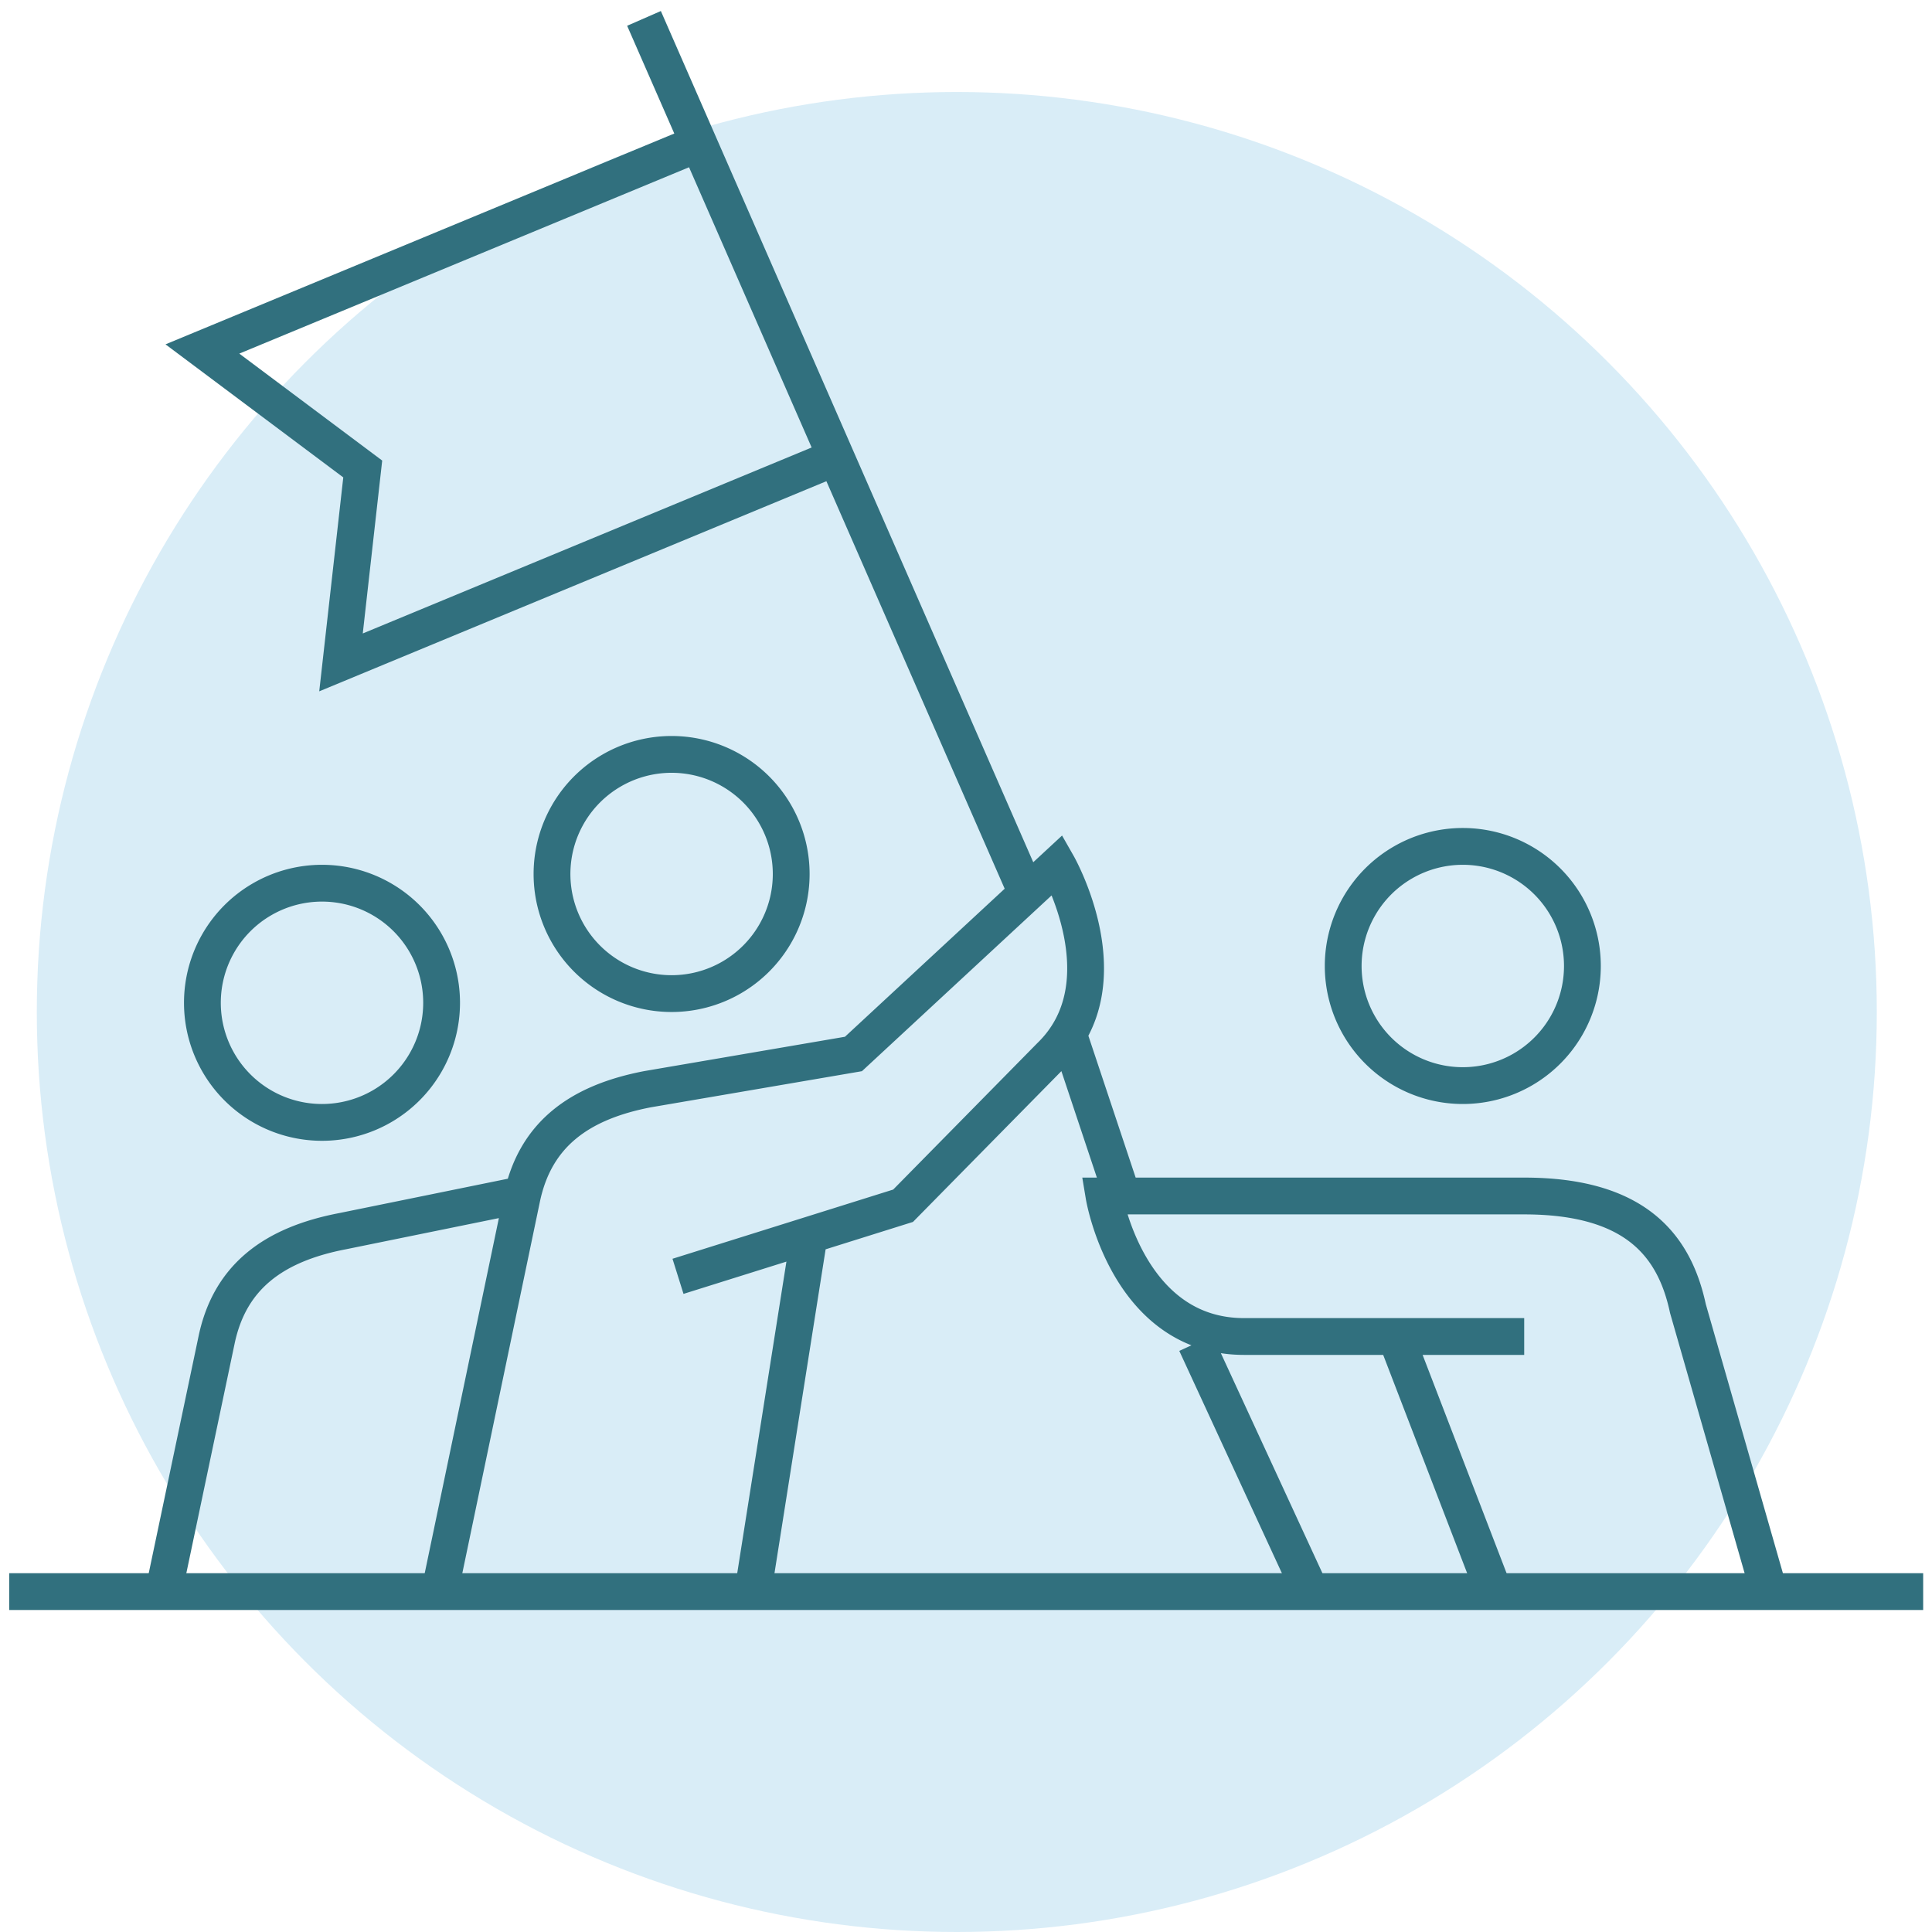
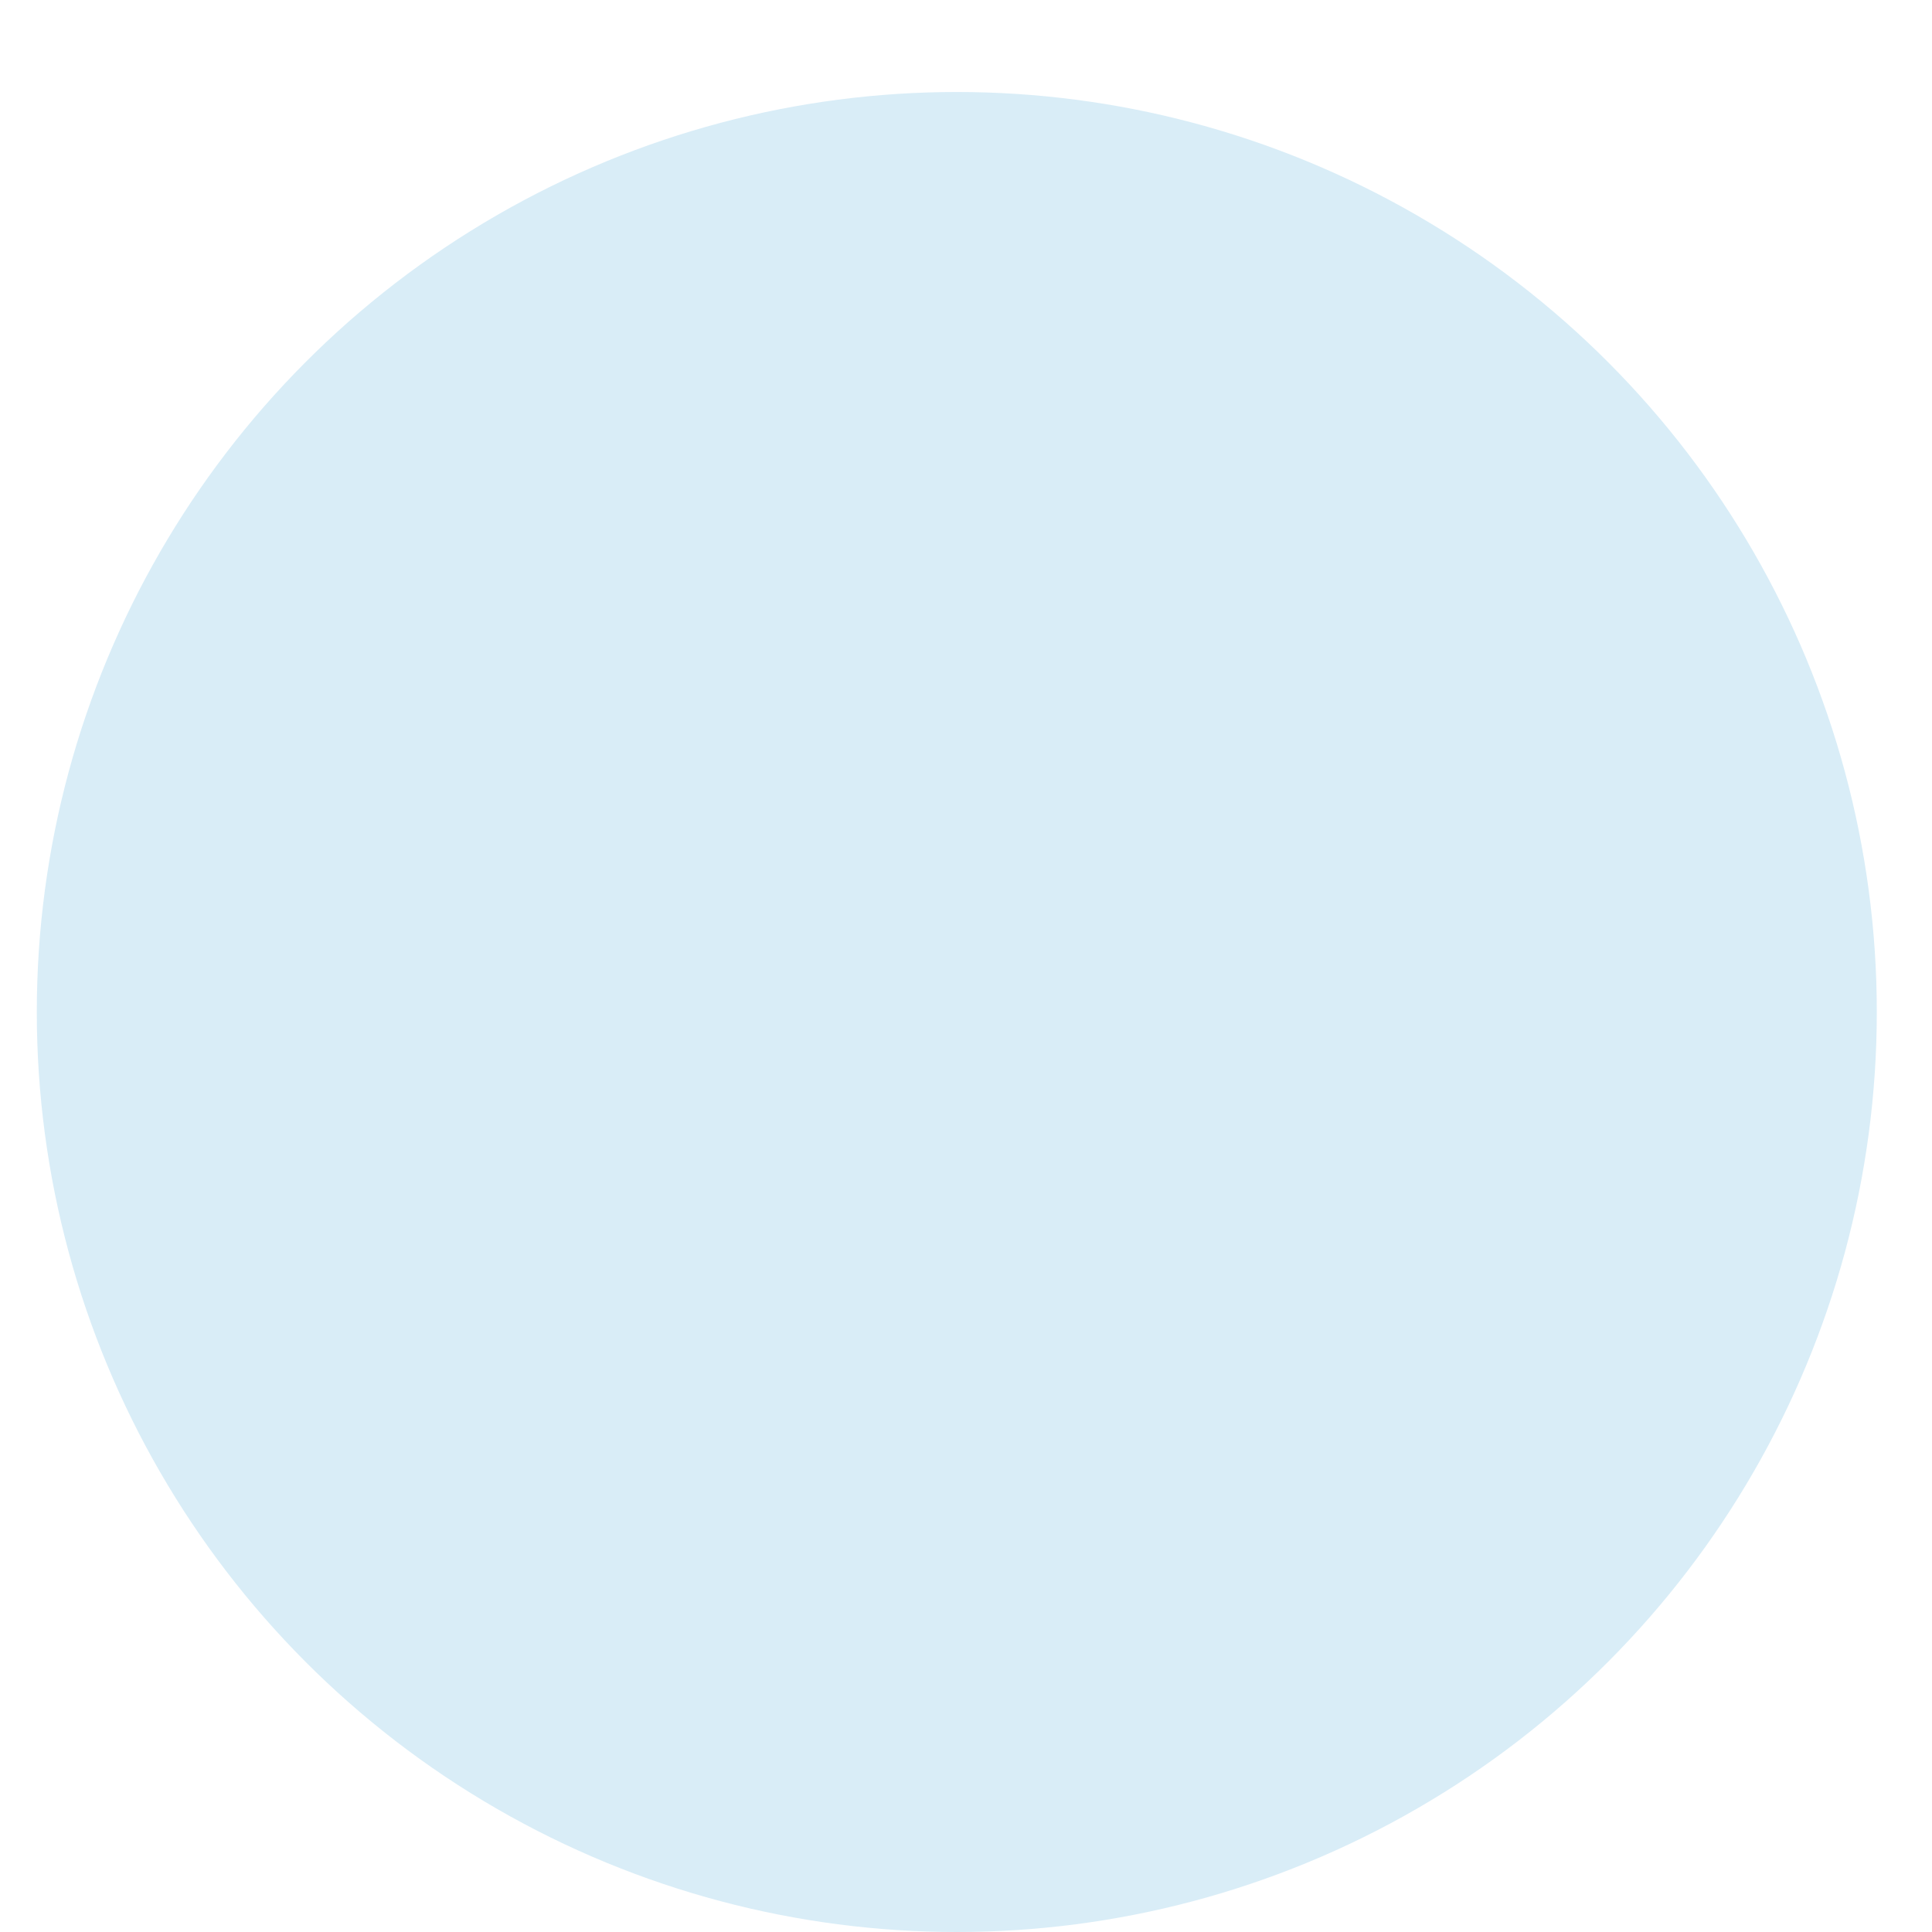
<svg xmlns="http://www.w3.org/2000/svg" width="105" height="105" viewBox="0 0 105 105">
  <g fill="none" fill-rule="evenodd" transform="translate(1 1)">
    <circle cx="51" cy="54" r="50" fill="#D9EDF7" fill-rule="nonzero" />
    <g stroke="#31707E" stroke-width="2">
-       <path d="M42 46.5a6.5 6.5 0 1 1-13 0 6.5 6.5 0 0 1 13 0zM23 53.5a6.5 6.5 0 1 1-13 0 6.5 6.5 0 0 1 13 0zM23 85l4.36-20.878c.721-3.456 3.101-5.208 6.832-5.926l11.191-1.915L56.476 46s3.678 6.452-.394 10.4l-8.002 8.13-12.232 3.836M40 85l3-19M72 51.5a6.5 6.5 0 1 0 13 0 6.5 6.5 0 0 0-13 0zM95 85l-4.265-14.881C90.001 66.673 87.864 64 81.837 64H59s1.27 7.636 7.612 7.636h15.225M80 85l-5-13M8 85l2.772-13.182c.725-3.446 3.116-5.193 6.862-5.909L27 64M36.465 7L10 17.966l8.714 6.522L17.533 35 44 24.034M55 48L34 0M60 64l-3-9M70 85l-6-13" />
-     </g>
-     <path stroke="#31707E" stroke-linecap="square" stroke-width="2" d="M.5 85.5h102.02" />
+       </g>
  </g>
</svg>